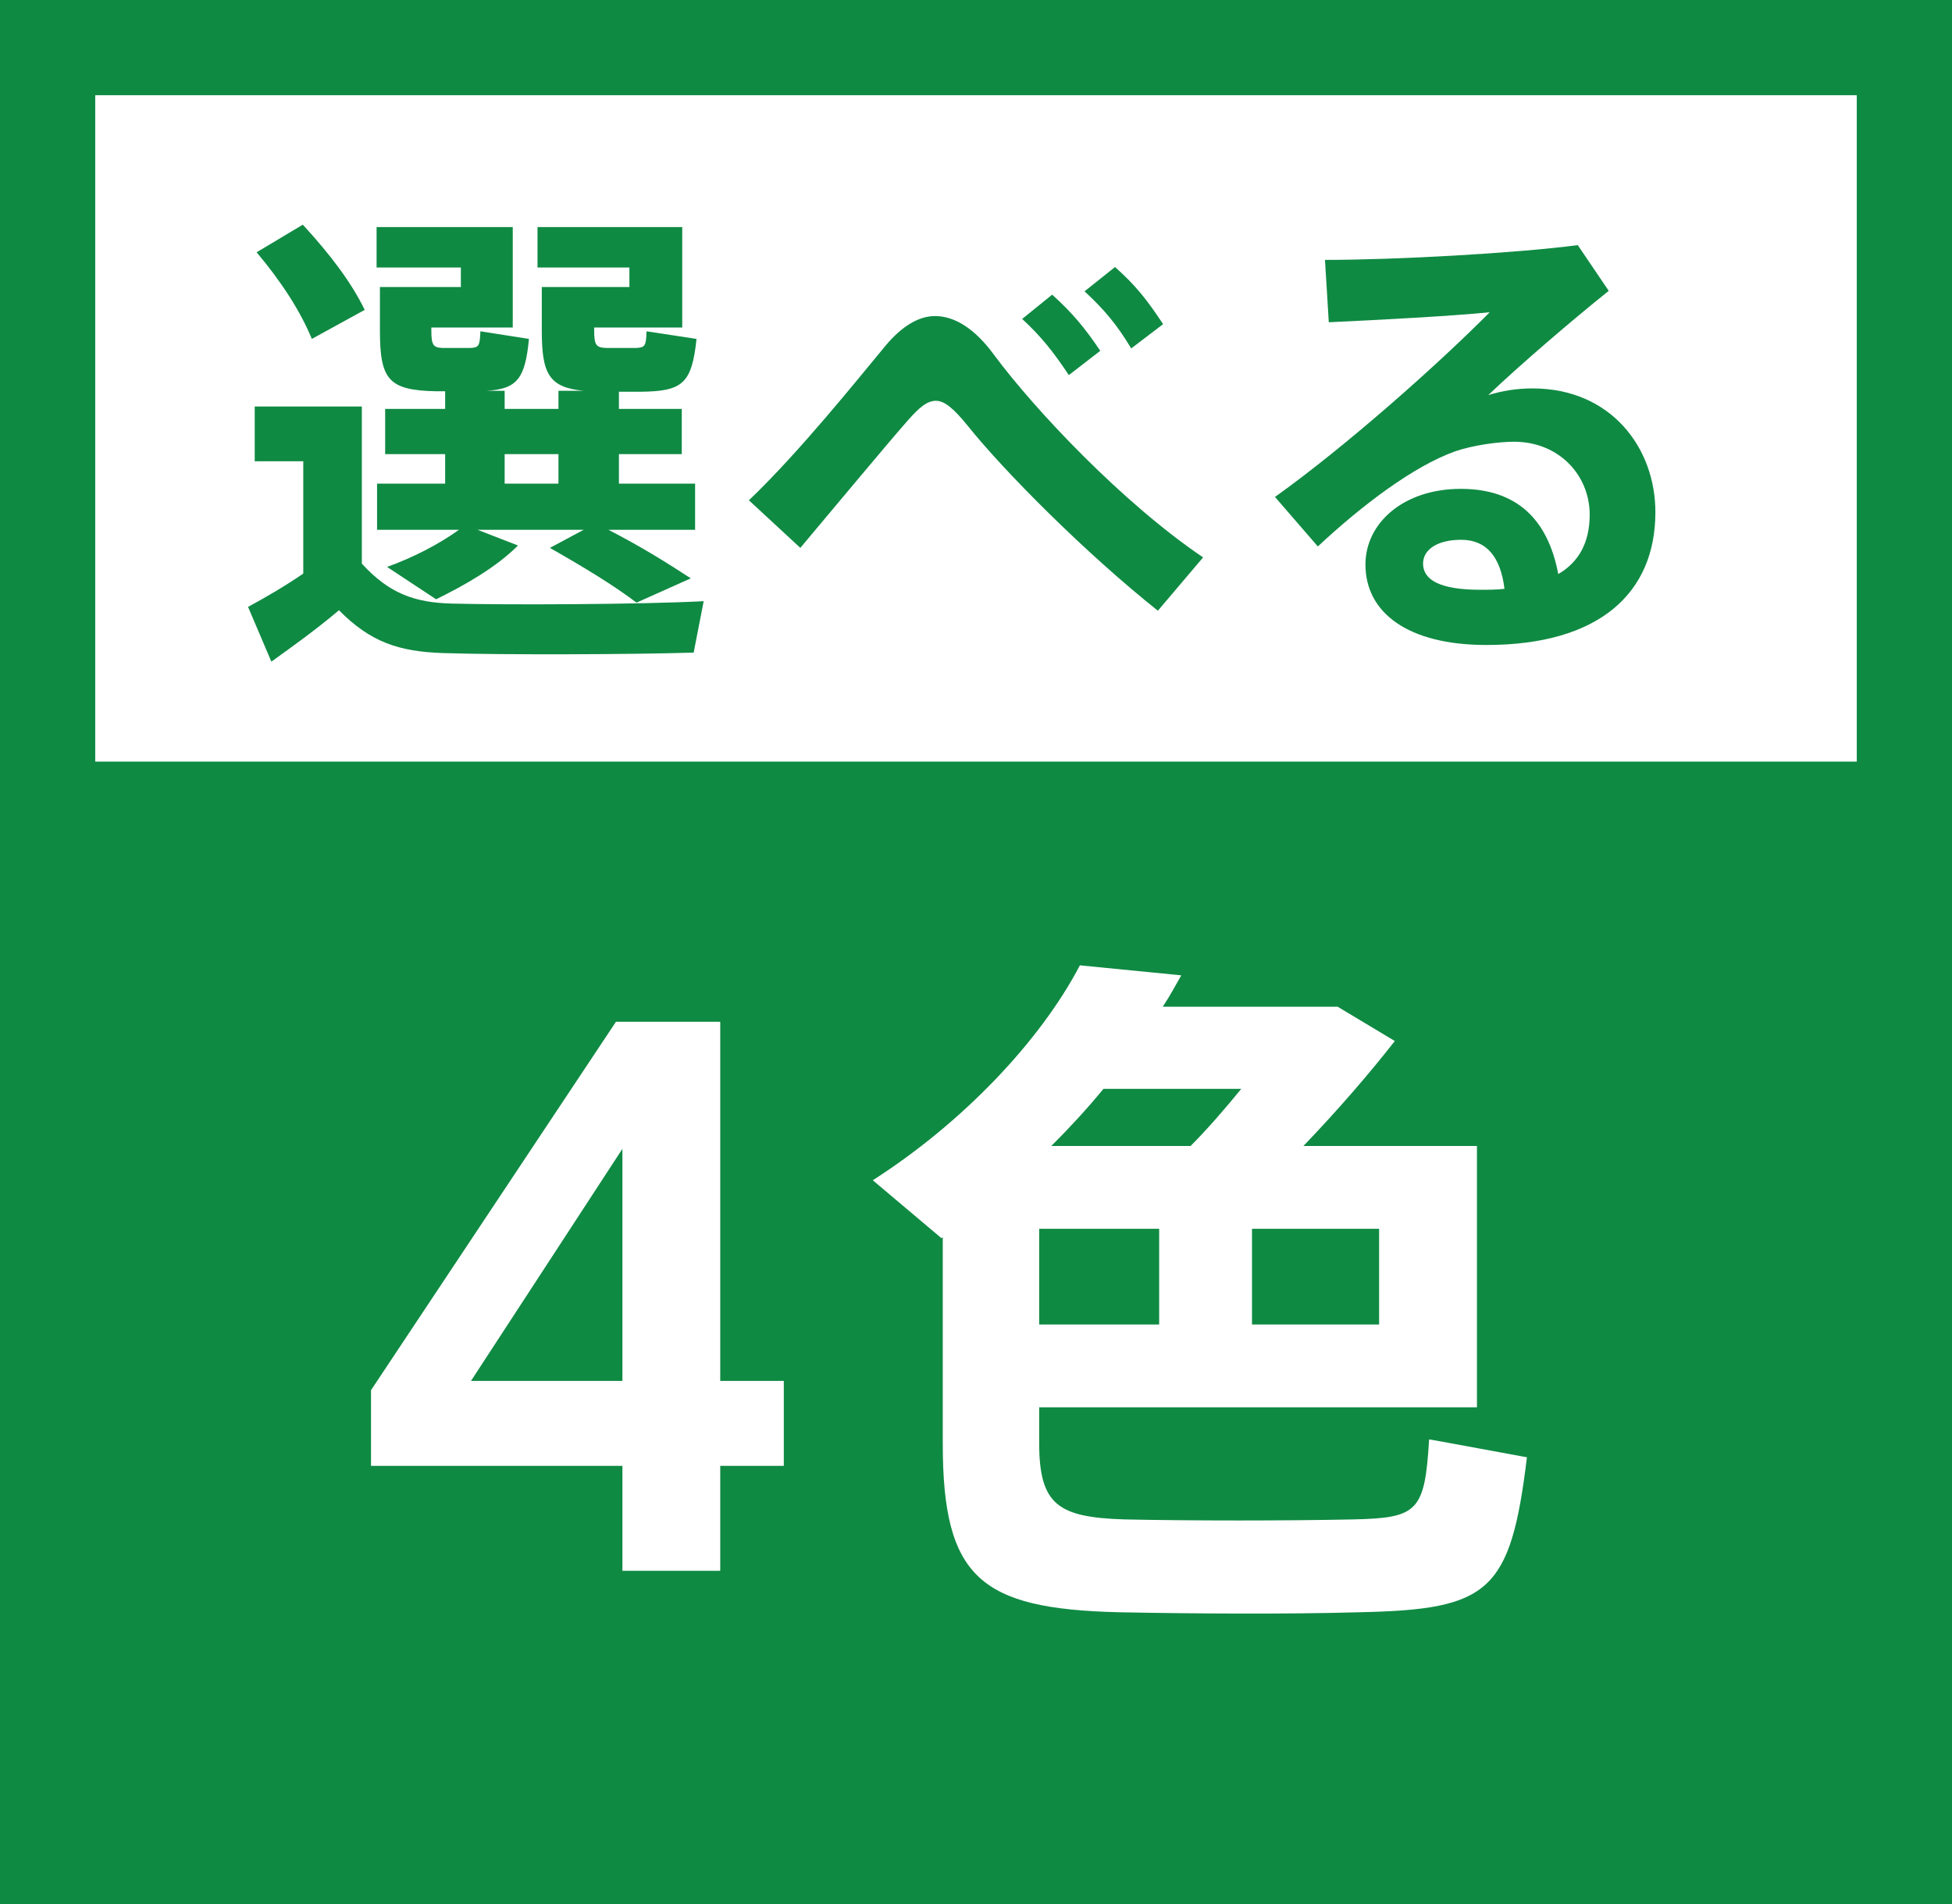
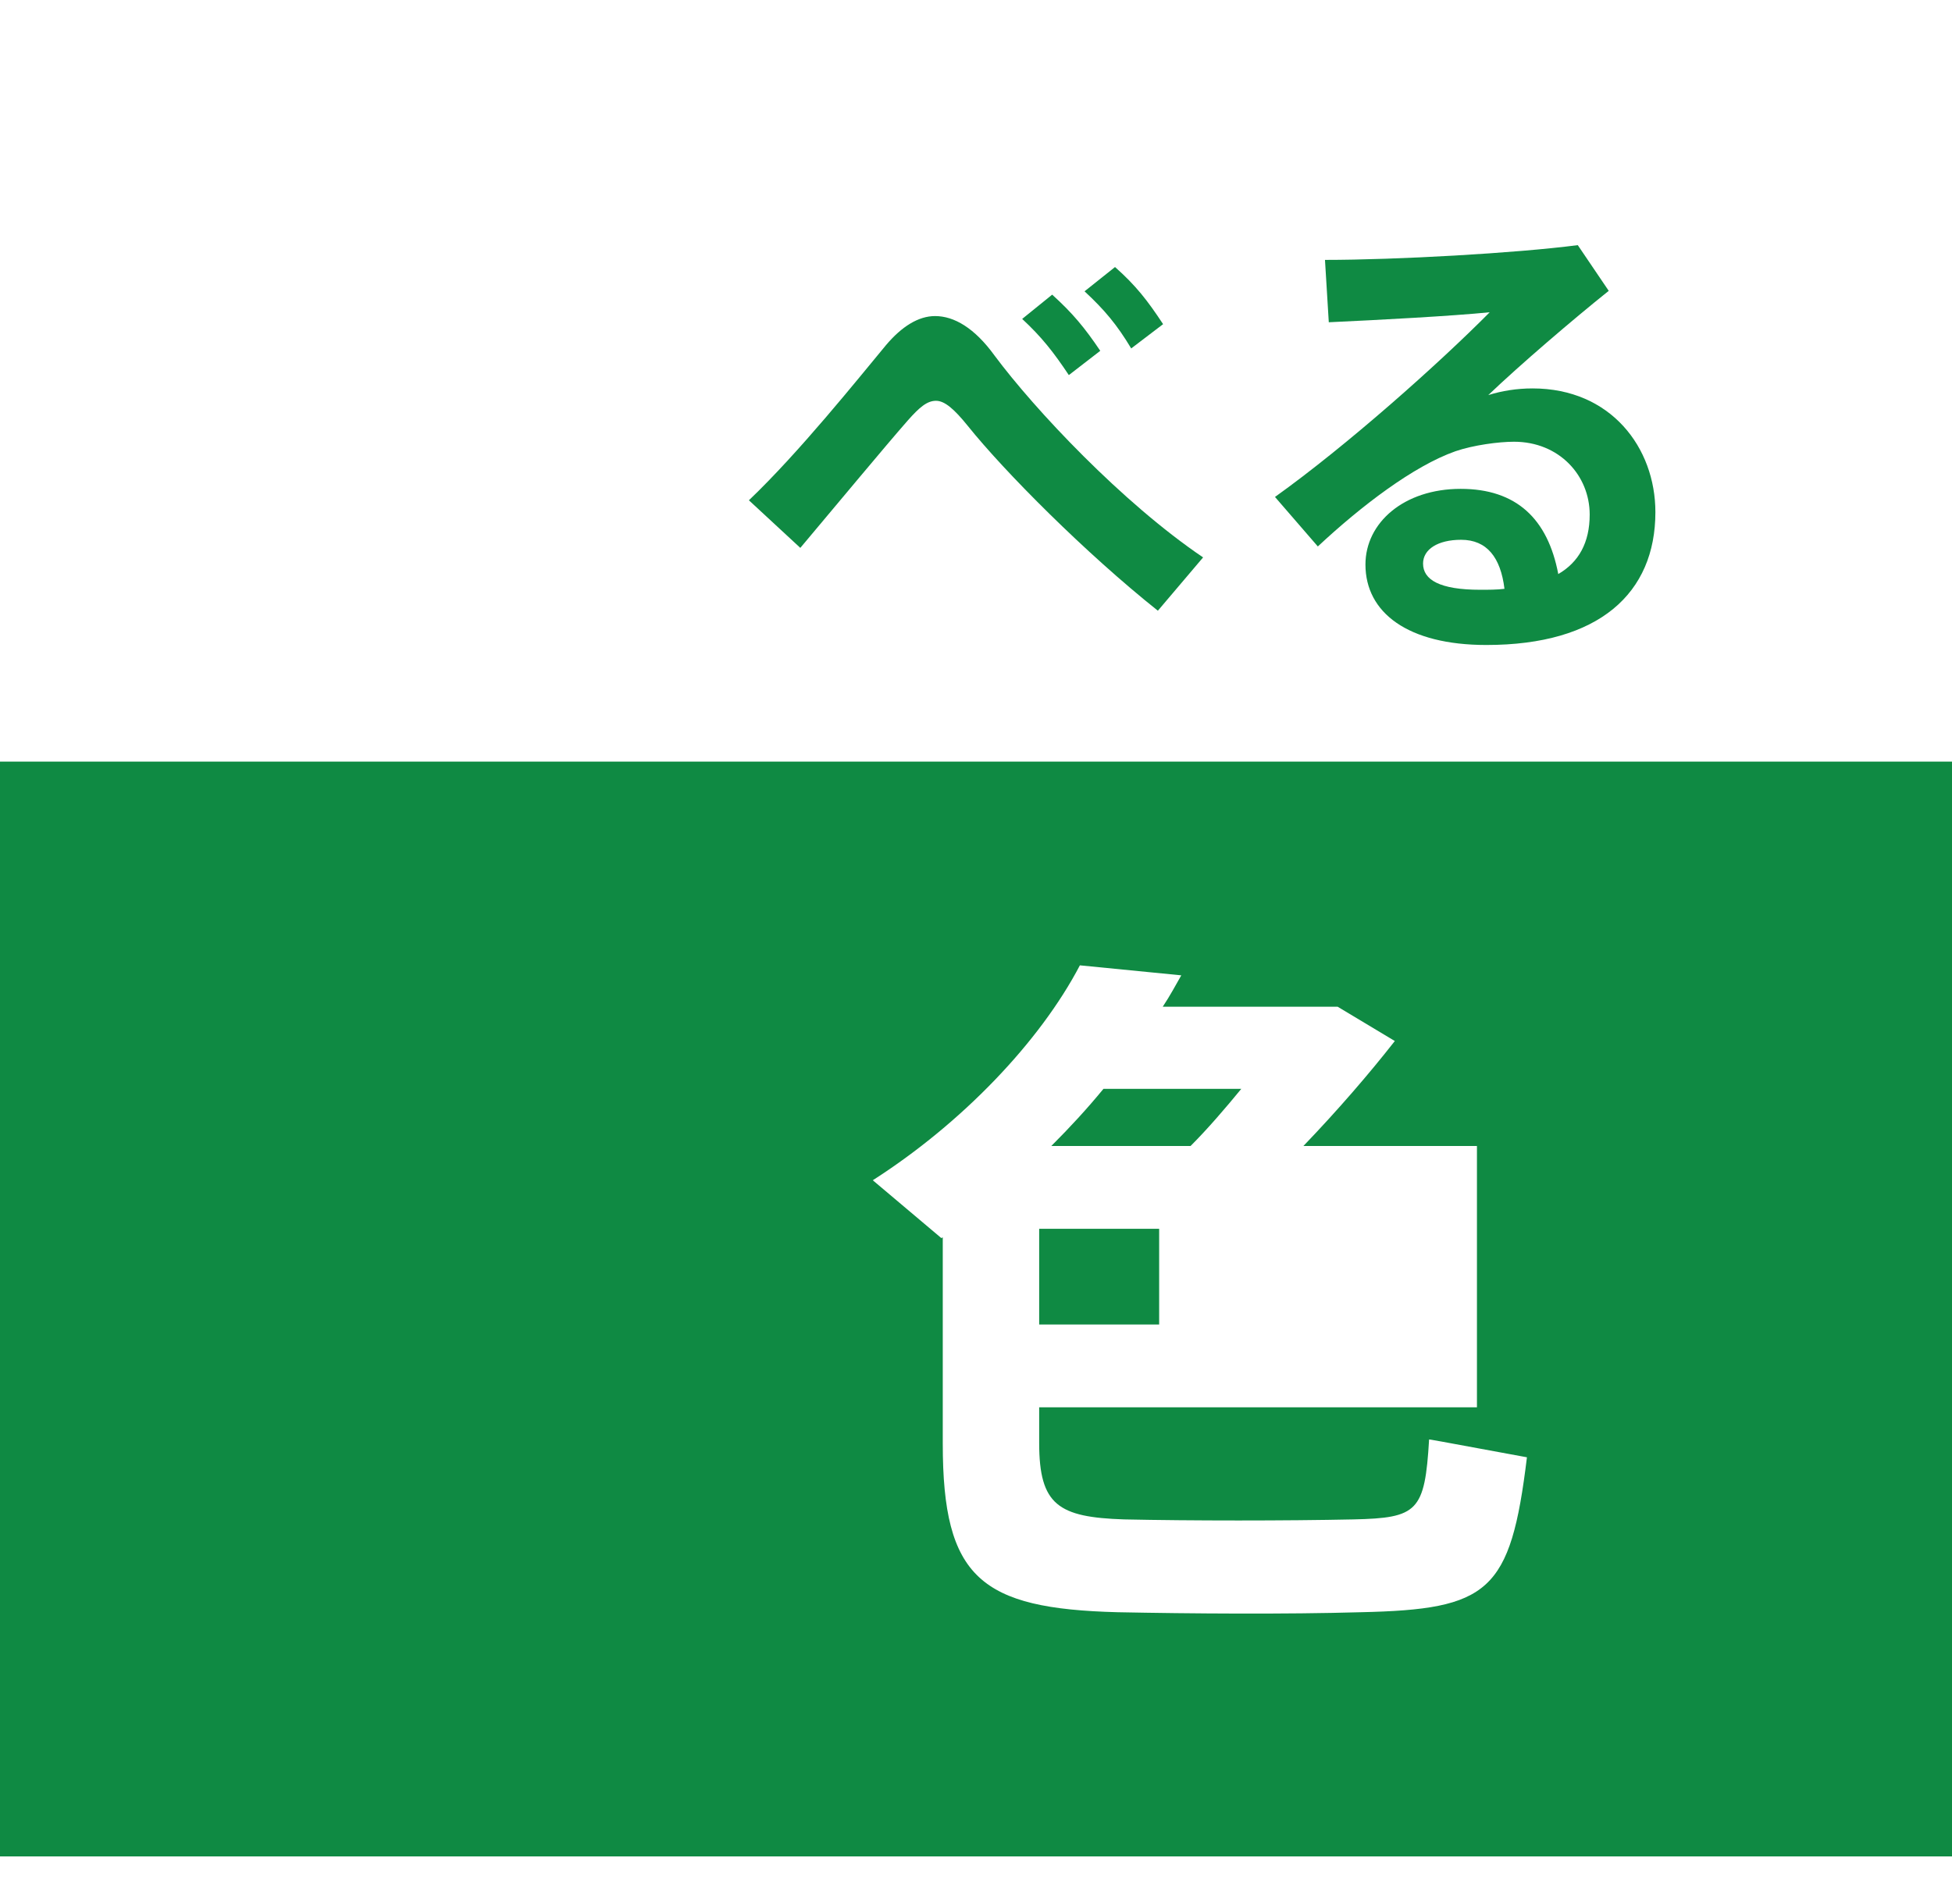
<svg xmlns="http://www.w3.org/2000/svg" width="41" height="40" viewBox="0 0 41 40" fill="none">
-   <path d="M0 0H41V40H0V0Z" fill="white" />
-   <path fill-rule="evenodd" clip-rule="evenodd" d="M39 2H2V38H39V2ZM0 0V40H41V0H0Z" fill="#0F8A43" />
  <path d="M0 16H41V39H0V16Z" fill="#0F8A43" />
  <path d="M31.6 12.37C31.52 11.71 31.23 11.34 30.69 11.34C30.2 11.34 29.89 11.54 29.89 11.84C29.89 12.18 30.24 12.39 31.09 12.39C31.27 12.39 31.44 12.39 31.6 12.37ZM27.83 5.46C29.33 5.46 31.83 5.32 33.14 5.15L33.79 6.11C33.04 6.71 31.93 7.66 31.26 8.3C31.55 8.21 31.86 8.16 32.19 8.16C33.83 8.16 34.77 9.4 34.77 10.76C34.77 12.46 33.59 13.55 31.22 13.55C29.57 13.55 28.68 12.87 28.68 11.86C28.68 10.98 29.49 10.27 30.68 10.27C31.85 10.27 32.51 10.9 32.73 12.06C33.16 11.81 33.39 11.4 33.39 10.81C33.39 9.99 32.75 9.28 31.8 9.28C31.48 9.28 30.95 9.35 30.57 9.48C29.69 9.79 28.59 10.63 27.68 11.48L26.78 10.44C28.29 9.36 30.21 7.65 31.29 6.56C30.49 6.64 28.99 6.72 27.91 6.77L27.83 5.46Z" fill="#0F8A43" />
  <path d="M22.78 6.12L23.42 5.61C23.86 6 24.1 6.31 24.43 6.81L23.76 7.32C23.46 6.82 23.2 6.51 22.78 6.12ZM21.47 6.7L22.1 6.19C22.53 6.58 22.78 6.88 23.11 7.37L22.45 7.88C22.13 7.4 21.88 7.08 21.47 6.7ZM15.73 10.51C16.79 9.5 18.02 7.96 18.61 7.25C18.94 6.86 19.29 6.64 19.64 6.64C20.04 6.64 20.47 6.89 20.89 7.47C21.73 8.6 23.57 10.56 25.27 11.71L24.32 12.83C22.8 11.62 21.1 9.91 20.33 8.95C20.04 8.59 19.84 8.42 19.66 8.42C19.47 8.42 19.31 8.56 19.07 8.83C18.57 9.4 17.61 10.56 16.81 11.51L15.73 10.51Z" fill="#0F8A43" />
-   <path d="M5.39 5.3L6.36 4.72C6.95 5.36 7.39 5.95 7.66 6.51L6.55 7.12C6.31 6.54 5.92 5.93 5.39 5.3ZM10.6 10.16H11.73V9.54H10.6V10.16ZM10.03 11.13L10.88 11.46C10.42 11.92 9.77 12.29 9.16 12.59L8.13 11.91C8.66 11.72 9.21 11.44 9.64 11.13H7.92V10.16H9.35V9.54H8.09V8.59H9.35V8.22C9.28 8.22 9.22 8.22 9.17 8.22C8.16 8.2 7.98 7.98 7.98 6.94V6.03H8.4H9.06H9.68V5.62H7.91V4.77H10.77V6.88H9.06V6.94C9.06 7.25 9.1 7.3 9.29 7.31C9.45 7.31 9.71 7.31 9.88 7.31C10.05 7.3 10.08 7.28 10.09 6.96L11.11 7.12C11.03 7.96 10.86 8.17 10.22 8.21H10.6V8.59H11.73V8.21H12.26C11.52 8.14 11.38 7.84 11.38 6.94V6.03H11.88H12.48H13.22V5.62H11.29V4.77H14.33V6.88H12.48V6.94C12.48 7.25 12.52 7.3 12.73 7.31C12.89 7.31 13.18 7.31 13.36 7.31C13.55 7.3 13.57 7.27 13.58 6.96L14.63 7.12C14.53 8.07 14.33 8.22 13.45 8.23C13.32 8.23 13.16 8.23 13 8.23V8.59H14.32V9.54H13V10.16H14.6V11.13H12.78C13.44 11.47 13.99 11.81 14.51 12.15L13.37 12.66C12.88 12.29 12.27 11.92 11.55 11.51L12.26 11.13H10.03ZM7.6 11.84C8.18 12.48 8.73 12.66 9.49 12.68C10.64 12.71 13.44 12.7 14.78 12.63L14.57 13.71C13.28 13.75 10.57 13.76 9.31 13.72C8.38 13.69 7.78 13.49 7.12 12.82C6.61 13.25 6.13 13.59 5.7 13.9L5.21 12.75C5.56 12.56 5.96 12.33 6.37 12.05V9.69H5.35V8.54H7.6V11.84Z" fill="#0F8A43" />
-   <path d="M27.377 24.075H31.022V29.565H21.827V30.315C21.827 31.62 22.232 31.875 23.612 31.92C24.992 31.95 27.032 31.95 28.427 31.92C29.777 31.89 29.927 31.755 30.017 30.24C30.032 30.24 30.047 30.24 32.072 30.615C31.727 33.45 31.277 33.81 28.577 33.87C27.032 33.915 24.977 33.9 23.477 33.87C20.597 33.795 19.802 33.15 19.802 30.33V25.995L19.772 26.01L18.332 24.795C20.207 23.595 21.842 21.885 22.682 20.28L24.812 20.49C24.692 20.7 24.572 20.925 24.422 21.15H27.227H27.647H28.097L29.297 21.87C28.757 22.56 28.097 23.325 27.377 24.075ZM22.082 24.075H25.007C25.367 23.715 25.727 23.295 26.072 22.875H23.177C22.832 23.295 22.472 23.685 22.082 24.075ZM24.347 27.825V25.815H21.827V27.825H24.347ZM26.297 25.815V27.825H28.967V25.815H26.297Z" fill="white" />
-   <path d="M15.128 21.465V29.01H16.463V30.795H15.128V33H13.073V30.795H7.793V29.205L12.938 21.465H15.128ZM9.893 29.01H13.073V24.135L9.893 29.01Z" fill="white" />
+   <path d="M27.377 24.075H31.022V29.565H21.827V30.315C21.827 31.62 22.232 31.875 23.612 31.92C24.992 31.95 27.032 31.95 28.427 31.92C29.777 31.89 29.927 31.755 30.017 30.24C30.032 30.24 30.047 30.24 32.072 30.615C31.727 33.45 31.277 33.81 28.577 33.87C27.032 33.915 24.977 33.9 23.477 33.87C20.597 33.795 19.802 33.15 19.802 30.33V25.995L19.772 26.01L18.332 24.795C20.207 23.595 21.842 21.885 22.682 20.28L24.812 20.49C24.692 20.7 24.572 20.925 24.422 21.15H27.227H27.647H28.097L29.297 21.87C28.757 22.56 28.097 23.325 27.377 24.075ZM22.082 24.075H25.007C25.367 23.715 25.727 23.295 26.072 22.875H23.177C22.832 23.295 22.472 23.685 22.082 24.075ZM24.347 27.825V25.815H21.827V27.825H24.347ZM26.297 25.815V27.825H28.967H26.297Z" fill="white" />
</svg>